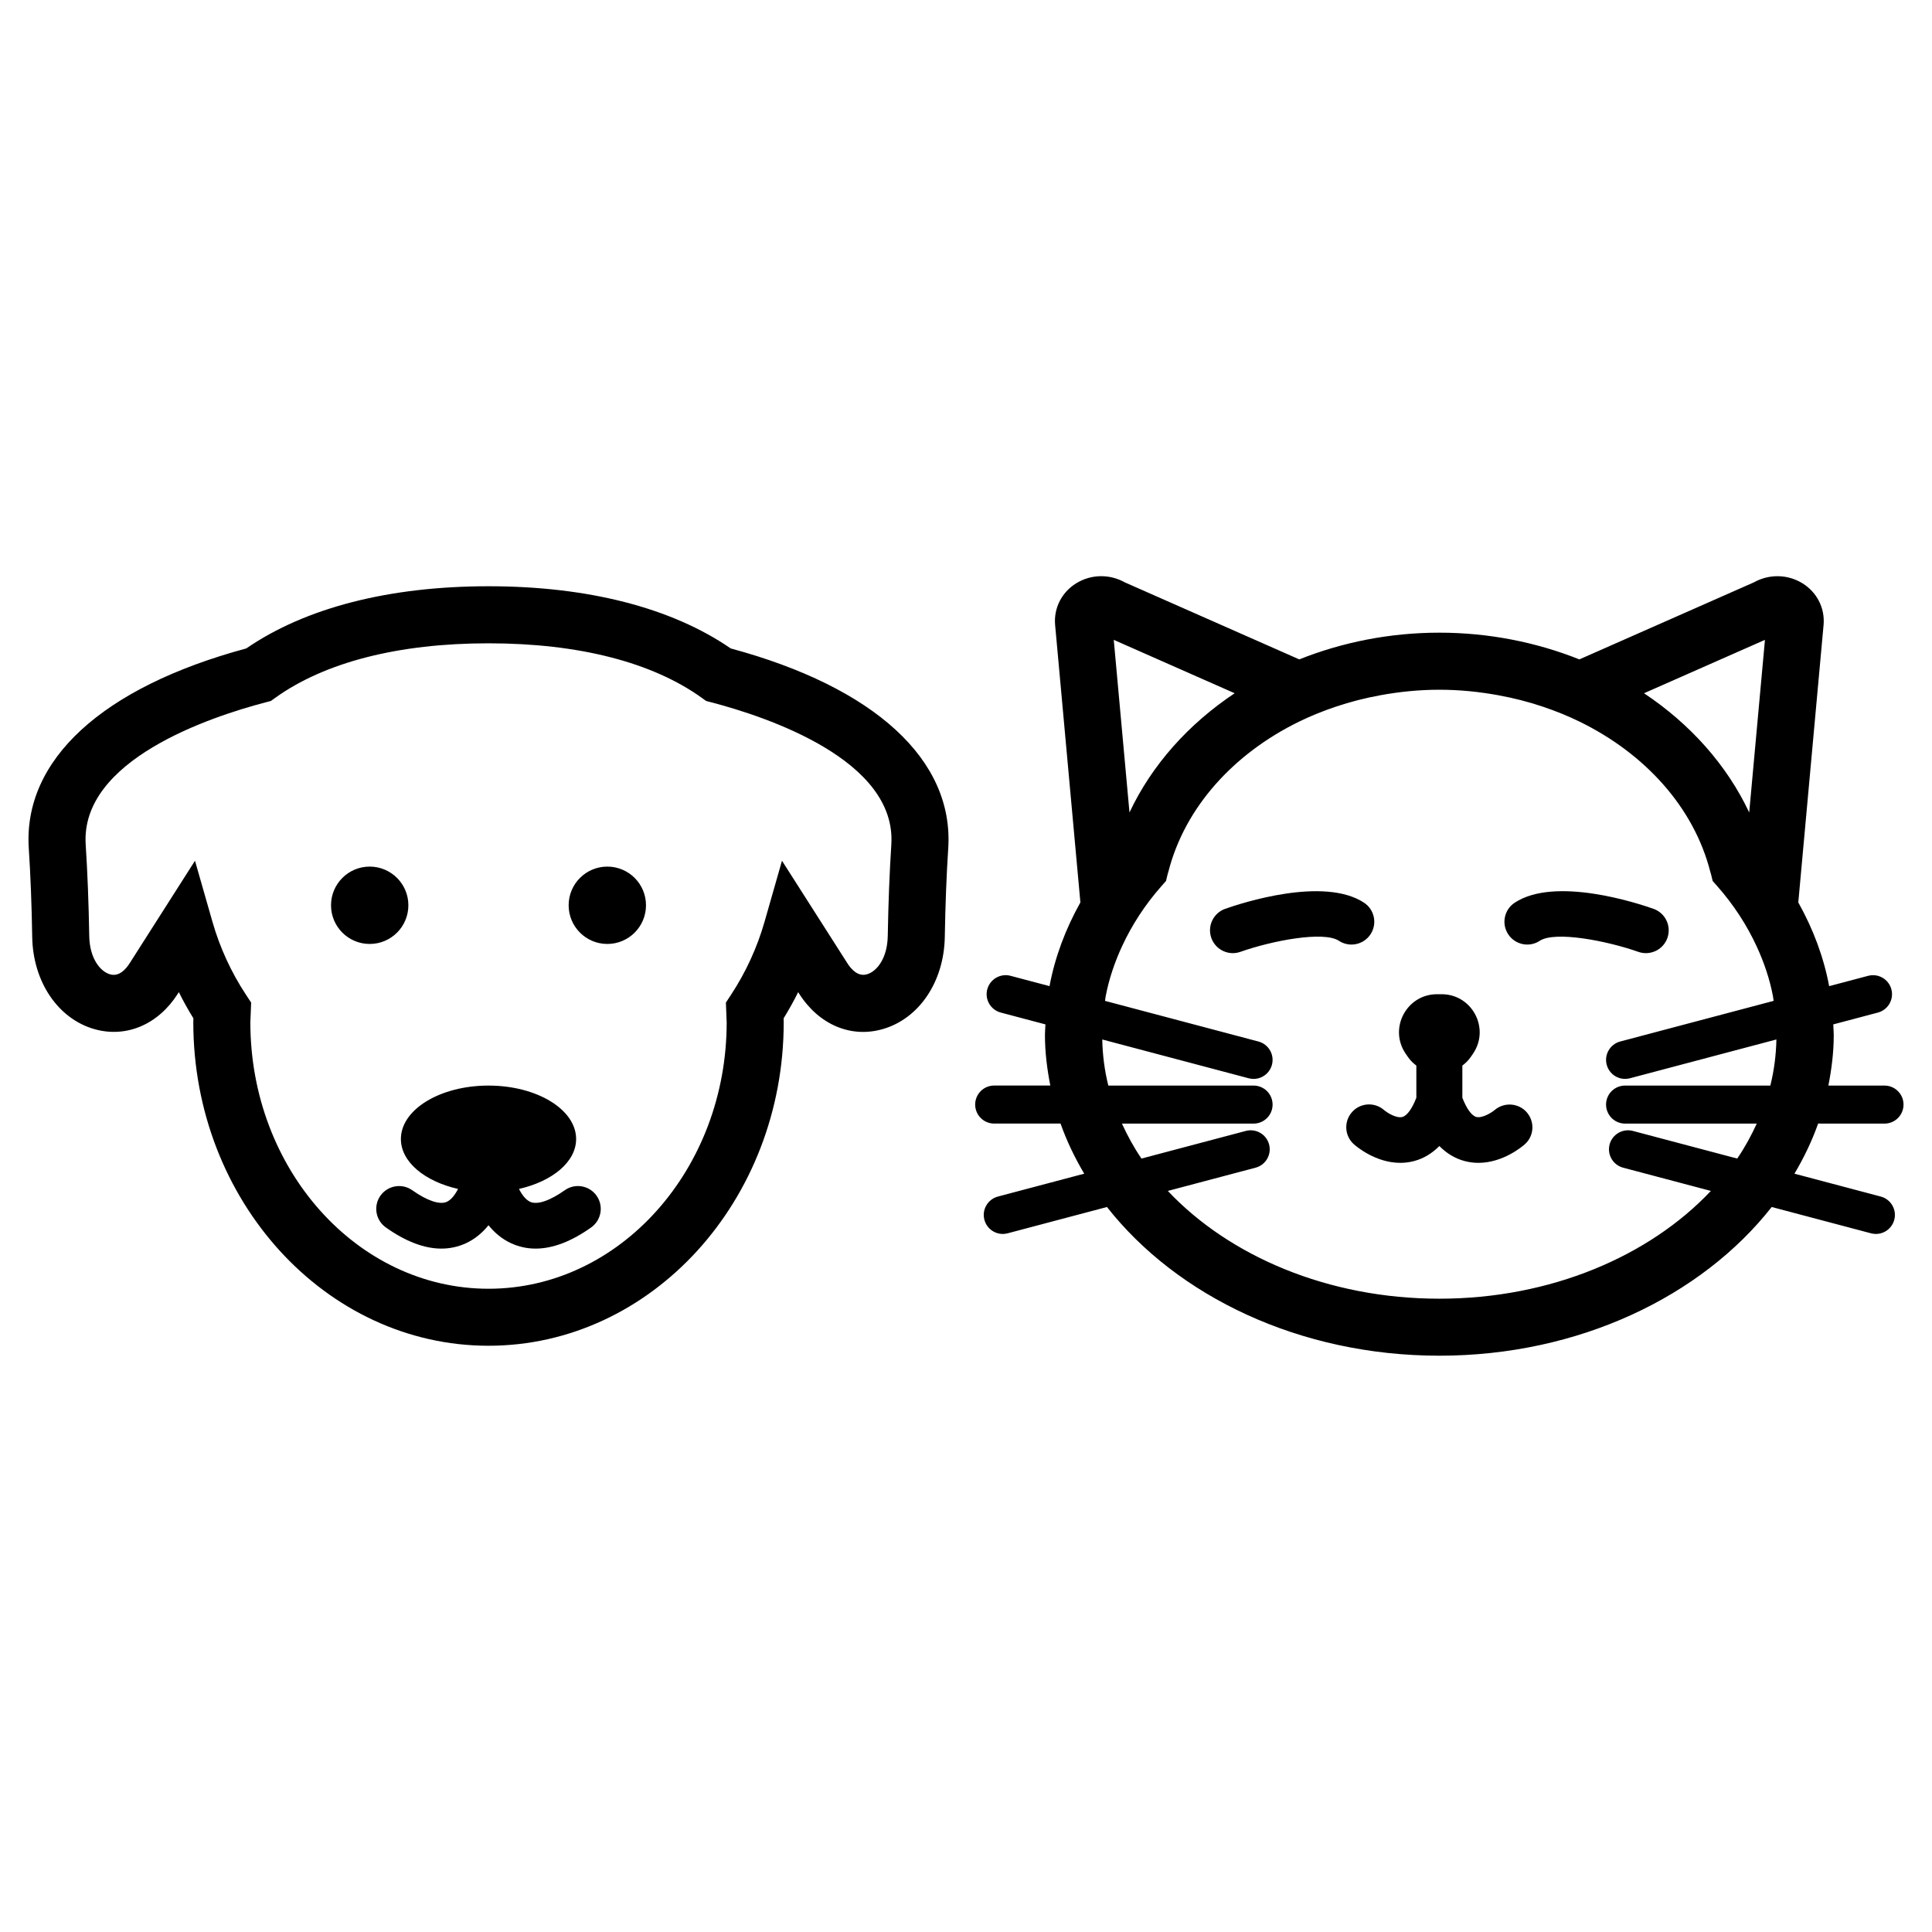
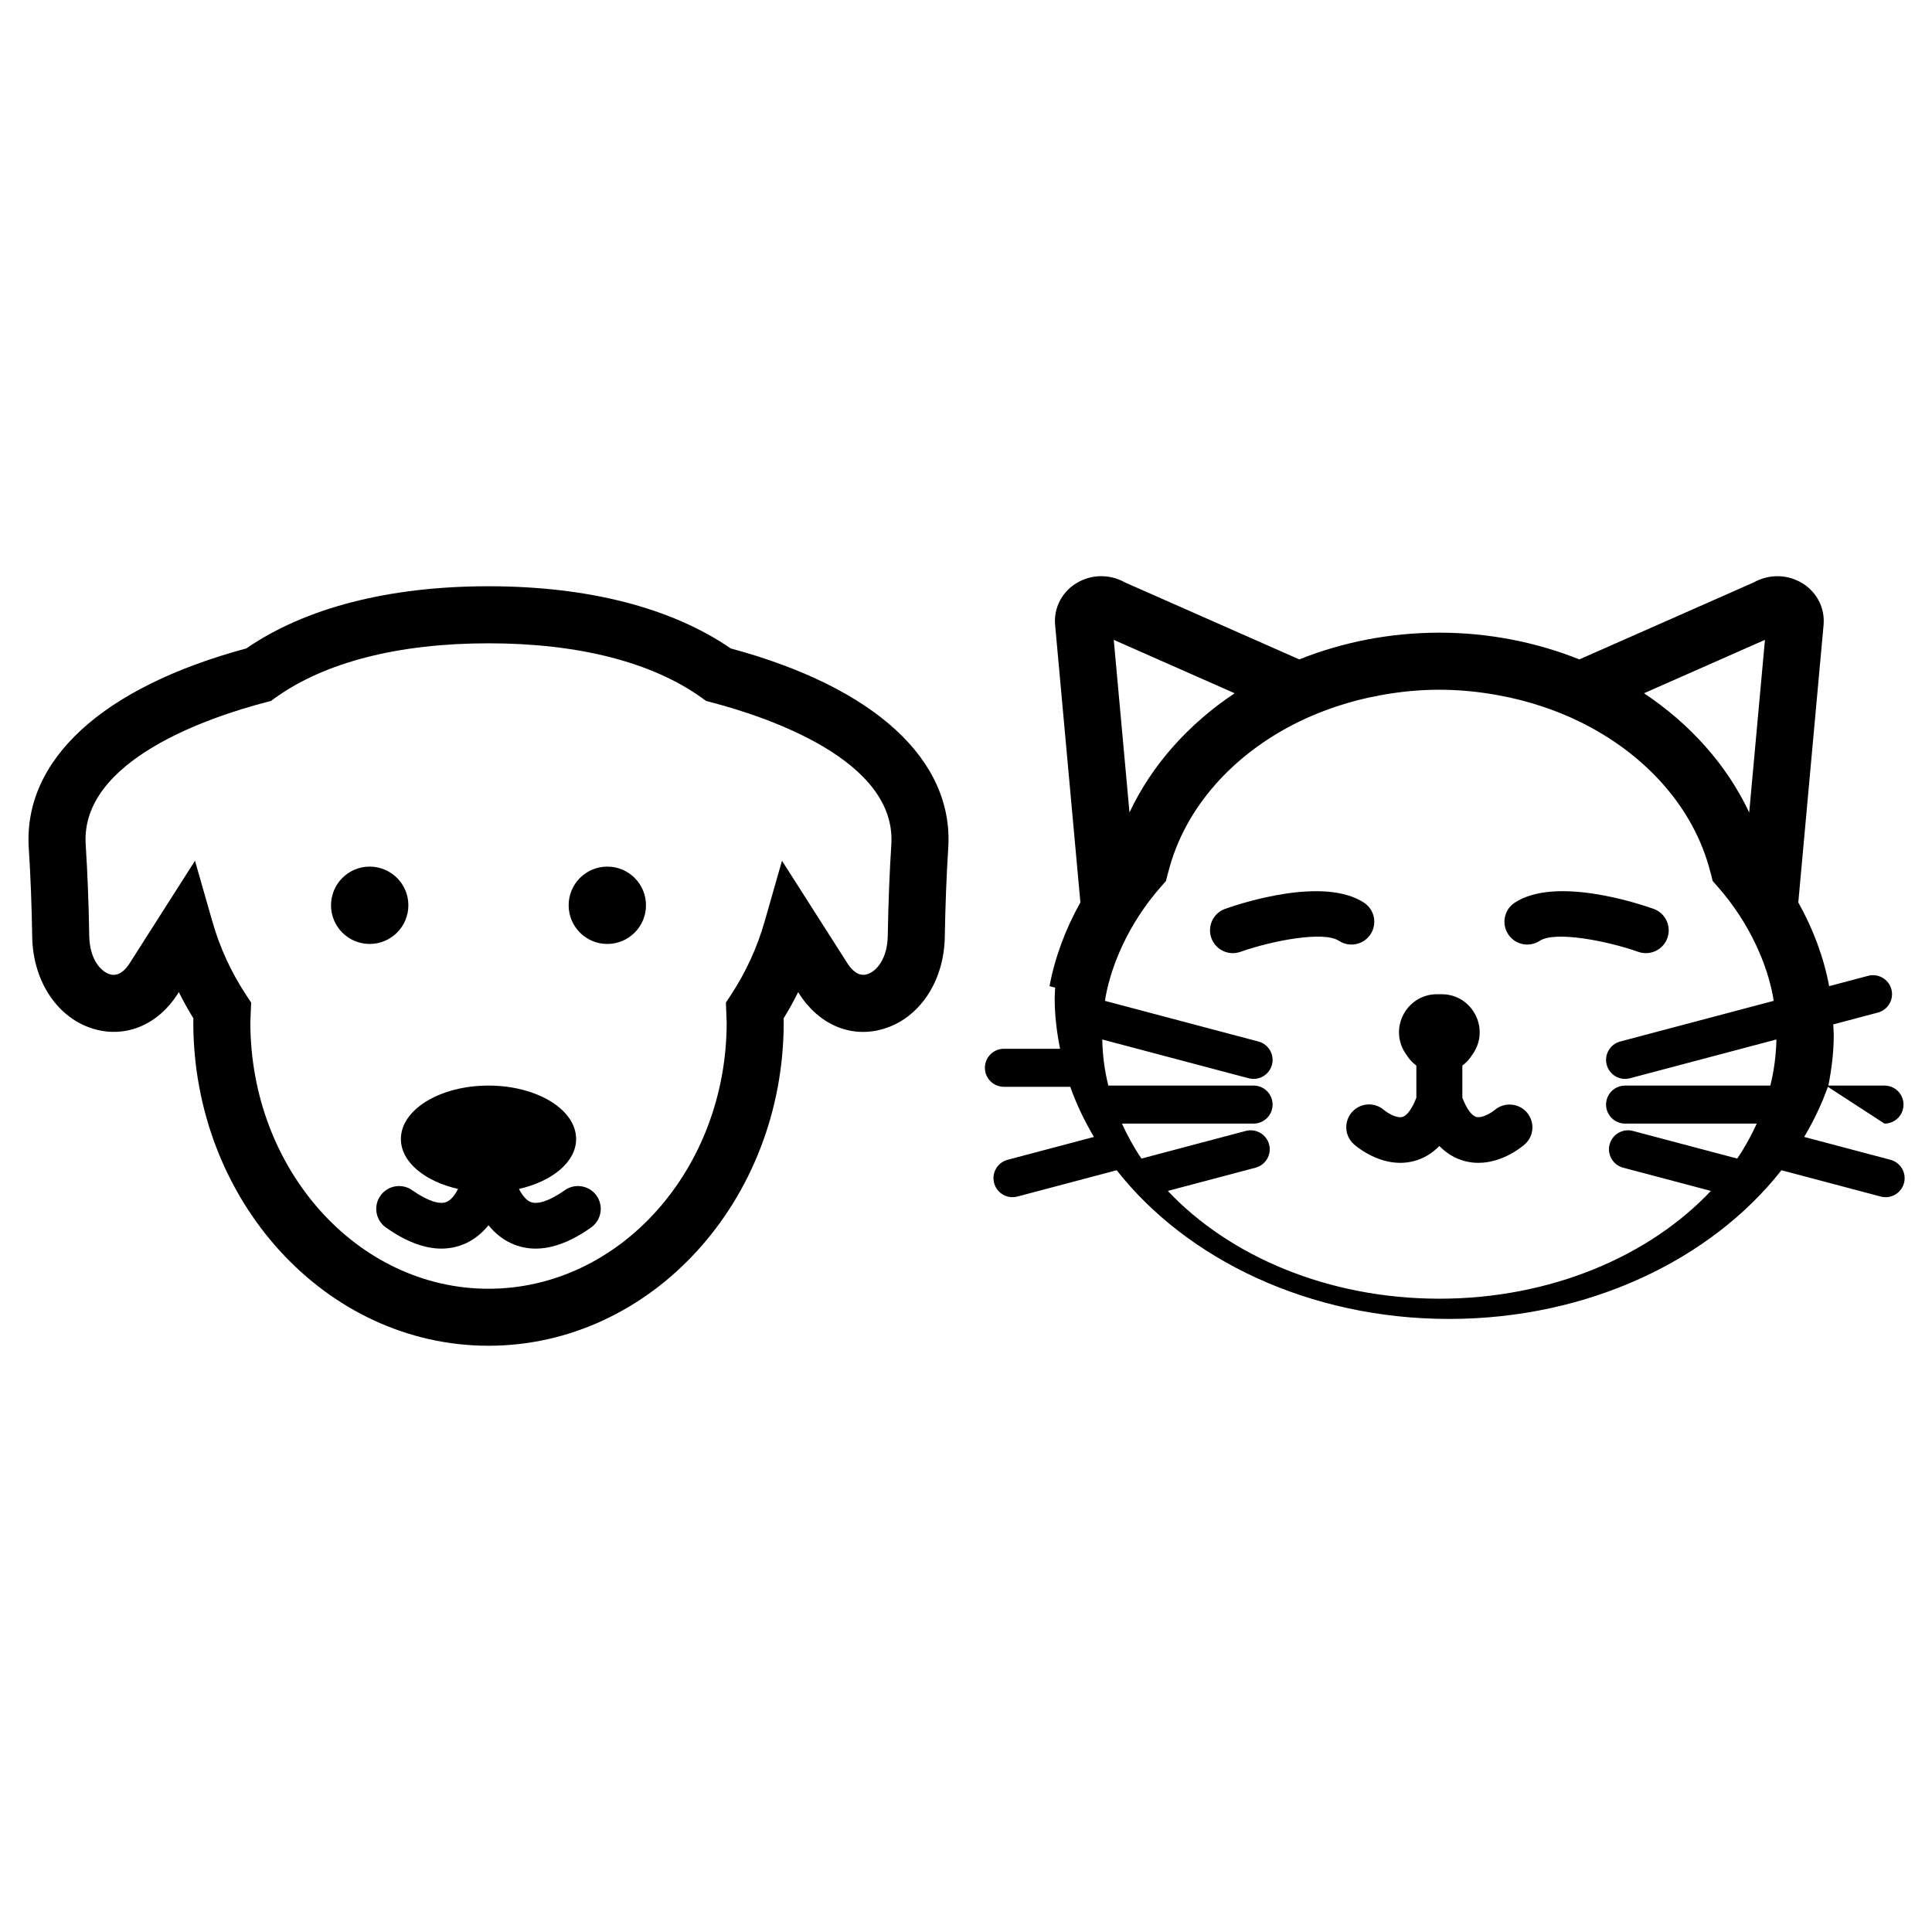
<svg xmlns="http://www.w3.org/2000/svg" fill="#000000" width="800px" height="800px" version="1.1" viewBox="144 144 512 512">
-   <path d="m337.65 315.84c-15.691-10.785-37.84-16.477-64.188-16.477-26.344 0-48.496 5.691-64.188 16.477-38.168 10.293-59.156 29.547-57.648 52.949 0.469 7.172 0.773 15.078 0.91 23.516 0.199 11.883 6.84 21.703 16.523 24.438 8.418 2.367 16.867-1.227 22.062-9.387l0.273-0.43c1.176 2.367 2.461 4.684 3.856 6.938-0.016 0.344-0.023 0.688-0.023 1.031 0 47.277 35.094 85.742 78.23 85.742 43.141 0.004 78.234-38.461 78.234-85.738 0-0.348-0.008-0.695-0.023-1.031 1.391-2.258 2.68-4.574 3.852-6.938l0.273 0.422c5.203 8.168 13.656 11.789 22.07 9.387 9.684-2.734 16.316-12.555 16.516-24.43 0.148-8.535 0.453-16.449 0.914-23.523 1.512-23.398-19.48-42.652-57.645-52.945zm41.613 76.215c-0.098 5.922-2.922 9.41-5.512 10.141-2.336 0.688-4.121-1.25-5.211-2.965l-17.305-27.125-4.613 16.137c-1.969 6.887-4.973 13.43-8.934 19.445l-1.316 2.004 0.148 3.856c0.027 0.449 0.059 0.898 0.059 1.359 0 38.941-28.316 70.625-63.117 70.625-34.801 0-63.117-31.684-63.117-70.625 0-0.473 0.031-0.934 0.059-1.398l0.152-3.812-1.324-2.012c-3.965-6.008-6.973-12.547-8.941-19.441l-4.617-16.137-17.297 27.137c-1.094 1.719-2.883 3.641-5.211 2.961-2.59-0.727-5.418-4.215-5.516-10.141-0.145-8.676-0.461-16.832-0.941-24.242-1.445-22.387 32.887-33.824 47.715-37.703l1.359-0.355 1.141-0.82c13.164-9.461 32.715-14.461 56.535-14.461 23.824 0 43.371 5 56.535 14.461l1.141 0.82 1.359 0.355c14.828 3.879 49.16 15.312 47.715 37.699-0.473 7.305-0.793 15.457-0.945 24.238zm-137.29 2.102c-5.66 0-10.25-4.59-10.25-10.25s4.59-10.25 10.25-10.25 10.25 4.59 10.25 10.25-4.586 10.25-10.25 10.25zm73.223-10.25c0 5.66-4.59 10.25-10.25 10.25-5.66 0-10.25-4.59-10.25-10.25s4.59-10.25 10.25-10.25c5.664 0 10.25 4.59 10.25 10.25zm-13.102 76.957c1.93 2.727 1.285 6.496-1.441 8.43-5.266 3.731-10.188 5.598-14.707 5.598-2.269 0-4.438-0.473-6.496-1.418-2.453-1.125-4.406-2.824-5.992-4.773-1.586 1.949-3.543 3.648-5.992 4.773-2.055 0.945-4.227 1.418-6.496 1.418-4.519 0-9.438-1.871-14.707-5.598-2.727-1.934-3.371-5.703-1.441-8.43 1.934-2.723 5.711-3.359 8.43-1.441 3.965 2.805 7.312 3.918 9.164 3.066 1.168-0.535 2.16-1.828 2.969-3.41-8.824-2.004-15.145-7.148-15.145-13.23 0-7.82 10.395-14.16 23.219-14.16s23.219 6.34 23.219 14.16c0 6.082-6.32 11.223-15.145 13.23 0.82 1.602 1.82 2.891 2.977 3.418 1.855 0.855 5.203-0.277 9.156-3.07 2.723-1.93 6.492-1.285 8.43 1.438zm341.32-19.098c2.785 0 5.039-2.254 5.039-5.039 0-2.785-2.254-5.039-5.039-5.039h-14.875c0.855-4.363 1.422-8.801 1.422-13.359 0-0.957-0.094-1.898-0.129-2.852l11.824-3.133c2.691-0.715 4.297-3.473 3.582-6.16-0.715-2.691-3.469-4.289-6.16-3.582l-10.332 2.738c-1.445-7.691-4.227-15.129-8.18-22.184l6.699-73.535c0.398-4.441-1.746-8.672-5.598-11.043-3.957-2.43-8.84-2.496-12.91-0.23l-46.203 20.398c-11.383-4.539-23.977-7.082-37.113-7.082s-25.734 2.539-37.117 7.082l-46.203-20.398c-4.07-2.273-8.961-2.203-12.914 0.234-3.852 2.371-5.992 6.606-5.59 11.043l6.699 73.527c-3.953 7.055-6.738 14.488-8.184 22.184l-10.336-2.738c-2.68-0.703-5.441 0.891-6.16 3.582-0.715 2.688 0.891 5.445 3.582 6.16l11.832 3.133c-0.039 0.949-0.129 1.895-0.129 2.848 0 4.555 0.57 8.996 1.422 13.359h-14.875c-2.785 0-5.039 2.254-5.039 5.039s2.254 5.039 5.039 5.039h17.586c1.633 4.606 3.754 9.031 6.277 13.281l-22.875 6.059c-2.691 0.715-4.297 3.469-3.582 6.16 0.602 2.258 2.637 3.75 4.867 3.75 0.43 0 0.859-0.055 1.293-0.168l26.324-6.973c18.578 23.648 51.074 39.406 88.082 39.406s69.504-15.758 88.082-39.406l26.32 6.973c0.434 0.113 0.867 0.168 1.293 0.168 2.231 0 4.266-1.492 4.867-3.75 0.715-2.688-0.891-5.445-3.582-6.16l-22.871-6.059c2.523-4.25 4.644-8.676 6.277-13.281zm-68.742 0h34.887c-1.465 3.195-3.152 6.305-5.172 9.266l-27.664-7.328c-2.68-0.699-5.441 0.891-6.16 3.582-0.715 2.688 0.891 5.445 3.582 6.16l23.254 6.16c-16.293 17.281-42.438 28.562-71.957 28.562s-55.664-11.281-71.957-28.562l23.254-6.16c2.691-0.715 4.297-3.469 3.582-6.16-0.715-2.691-3.473-4.281-6.16-3.582l-27.664 7.328c-2.019-2.961-3.707-6.07-5.172-9.266h34.883c2.785 0 5.039-2.254 5.039-5.039 0-2.785-2.254-5.039-5.039-5.039l-38.492 0.004c-0.988-3.965-1.523-8.047-1.609-12.219l38.809 10.281c0.434 0.113 0.867 0.168 1.293 0.168 2.231 0 4.266-1.492 4.867-3.75 0.715-2.688-0.891-5.445-3.582-6.16l-40.652-10.77c0.07-0.43 0.105-0.867 0.188-1.297 0.871-4.535 2.371-8.965 4.363-13.262 2.574-5.547 6.012-10.867 10.375-15.82l1.234-1.402 0.441-1.816c0.051-0.203 0.129-0.398 0.18-0.602 4.367-17.121 17.312-31.328 34.629-39.797 3.109-1.52 6.367-2.832 9.734-3.965 3.809-1.281 7.758-2.297 11.828-3.039 5.062-0.922 10.277-1.457 15.621-1.457s10.559 0.535 15.617 1.457c4.07 0.738 8.023 1.758 11.832 3.039 3.367 1.133 6.625 2.445 9.73 3.965 17.32 8.469 30.266 22.676 34.637 39.801 0.051 0.203 0.129 0.395 0.18 0.598l0.441 1.816 1.234 1.398c4.363 4.953 7.801 10.273 10.375 15.824 1.996 4.297 3.492 8.727 4.363 13.258 0.082 0.43 0.117 0.867 0.188 1.297l-40.656 10.77c-2.691 0.715-4.297 3.473-3.582 6.16 0.602 2.258 2.637 3.75 4.867 3.75 0.43 0 0.859-0.055 1.293-0.168l38.812-10.281c-0.086 4.172-0.621 8.254-1.609 12.219h-38.496c-2.785 0-5.039 2.254-5.039 5.039 0.012 2.785 2.266 5.039 5.051 5.039zm-103.47-114.05c-12.223 8.141-21.945 18.984-27.875 31.594l-4.168-45.742zm140.53-14.148-4.172 45.746c-5.934-12.609-15.656-23.457-27.879-31.598zm-112.9 79.754c-4.059-2.672-17.77-0.02-26.105 2.922-0.664 0.234-1.344 0.348-2.012 0.348-2.488 0-4.828-1.555-5.703-4.039-1.113-3.144 0.543-6.602 3.691-7.711 4.262-1.504 26.07-8.648 36.773-1.625 2.789 1.832 3.566 5.582 1.73 8.375-1.832 2.793-5.59 3.566-8.375 1.73zm79.34 2.926c-8.344-2.938-22.062-5.59-26.117-2.926-2.773 1.836-6.535 1.062-8.367-1.738-1.836-2.789-1.059-6.535 1.738-8.367 10.695-7.035 32.508 0.121 36.766 1.629 3.148 1.109 4.797 4.562 3.691 7.711-0.875 2.484-3.211 4.035-5.707 4.035-0.668-0.004-1.34-0.109-2.004-0.344zm-29.551 42.539c2.168 2.508 1.945 6.273-0.543 8.473-0.656 0.574-5.769 4.906-12.281 4.906-1.195 0-2.43-0.148-3.699-0.488-2.516-0.676-4.727-2.027-6.652-3.969-1.926 1.941-4.137 3.293-6.656 3.969-1.266 0.34-2.504 0.488-3.695 0.488-6.516 0-11.625-4.328-12.281-4.91-2.5-2.211-2.734-6.031-0.523-8.531 2.199-2.5 5.996-2.727 8.496-0.555 0.891 0.754 3.332 2.281 4.887 1.824 1.234-0.34 2.574-2.231 3.676-5.086v-8.512c-0.82-0.629-1.59-1.352-2.223-2.273l-0.602-0.879c-4.578-6.688 0.211-15.766 8.316-15.766h1.203c8.102 0 12.891 9.078 8.316 15.766l-0.602 0.879c-0.629 0.918-1.398 1.641-2.219 2.269v8.516c1.102 2.856 2.438 4.742 3.672 5.086 1.52 0.422 4.012-1.078 4.898-1.832 2.531-2.141 6.336-1.879 8.512 0.625z" />
+   <path d="m337.65 315.84c-15.691-10.785-37.84-16.477-64.188-16.477-26.344 0-48.496 5.691-64.188 16.477-38.168 10.293-59.156 29.547-57.648 52.949 0.469 7.172 0.773 15.078 0.91 23.516 0.199 11.883 6.84 21.703 16.523 24.438 8.418 2.367 16.867-1.227 22.062-9.387l0.273-0.43c1.176 2.367 2.461 4.684 3.856 6.938-0.016 0.344-0.023 0.688-0.023 1.031 0 47.277 35.094 85.742 78.23 85.742 43.141 0.004 78.234-38.461 78.234-85.738 0-0.348-0.008-0.695-0.023-1.031 1.391-2.258 2.68-4.574 3.852-6.938l0.273 0.422c5.203 8.168 13.656 11.789 22.07 9.387 9.684-2.734 16.316-12.555 16.516-24.43 0.148-8.535 0.453-16.449 0.914-23.523 1.512-23.398-19.48-42.652-57.645-52.945zm41.613 76.215c-0.098 5.922-2.922 9.41-5.512 10.141-2.336 0.688-4.121-1.25-5.211-2.965l-17.305-27.125-4.613 16.137c-1.969 6.887-4.973 13.43-8.934 19.445l-1.316 2.004 0.148 3.856c0.027 0.449 0.059 0.898 0.059 1.359 0 38.941-28.316 70.625-63.117 70.625-34.801 0-63.117-31.684-63.117-70.625 0-0.473 0.031-0.934 0.059-1.398l0.152-3.812-1.324-2.012c-3.965-6.008-6.973-12.547-8.941-19.441l-4.617-16.137-17.297 27.137c-1.094 1.719-2.883 3.641-5.211 2.961-2.59-0.727-5.418-4.215-5.516-10.141-0.145-8.676-0.461-16.832-0.941-24.242-1.445-22.387 32.887-33.824 47.715-37.703l1.359-0.355 1.141-0.82c13.164-9.461 32.715-14.461 56.535-14.461 23.824 0 43.371 5 56.535 14.461l1.141 0.82 1.359 0.355c14.828 3.879 49.16 15.312 47.715 37.699-0.473 7.305-0.793 15.457-0.945 24.238zm-137.29 2.102c-5.66 0-10.25-4.59-10.25-10.25s4.59-10.25 10.25-10.25 10.25 4.59 10.25 10.25-4.586 10.25-10.25 10.25zm73.223-10.25c0 5.66-4.59 10.25-10.25 10.25-5.66 0-10.25-4.59-10.25-10.25s4.59-10.25 10.25-10.25c5.664 0 10.25 4.59 10.25 10.25zm-13.102 76.957c1.93 2.727 1.285 6.496-1.441 8.43-5.266 3.731-10.188 5.598-14.707 5.598-2.269 0-4.438-0.473-6.496-1.418-2.453-1.125-4.406-2.824-5.992-4.773-1.586 1.949-3.543 3.648-5.992 4.773-2.055 0.945-4.227 1.418-6.496 1.418-4.519 0-9.438-1.871-14.707-5.598-2.727-1.934-3.371-5.703-1.441-8.43 1.934-2.723 5.711-3.359 8.43-1.441 3.965 2.805 7.312 3.918 9.164 3.066 1.168-0.535 2.16-1.828 2.969-3.41-8.824-2.004-15.145-7.148-15.145-13.23 0-7.82 10.395-14.16 23.219-14.16s23.219 6.34 23.219 14.16c0 6.082-6.32 11.223-15.145 13.23 0.82 1.602 1.82 2.891 2.977 3.418 1.855 0.855 5.203-0.277 9.156-3.07 2.723-1.93 6.492-1.285 8.43 1.438zm341.32-19.098c2.785 0 5.039-2.254 5.039-5.039 0-2.785-2.254-5.039-5.039-5.039h-14.875c0.855-4.363 1.422-8.801 1.422-13.359 0-0.957-0.094-1.898-0.129-2.852l11.824-3.133c2.691-0.715 4.297-3.473 3.582-6.16-0.715-2.691-3.469-4.289-6.16-3.582l-10.332 2.738c-1.445-7.691-4.227-15.129-8.18-22.184l6.699-73.535c0.398-4.441-1.746-8.672-5.598-11.043-3.957-2.43-8.84-2.496-12.91-0.23l-46.203 20.398c-11.383-4.539-23.977-7.082-37.113-7.082s-25.734 2.539-37.117 7.082l-46.203-20.398c-4.07-2.273-8.961-2.203-12.914 0.234-3.852 2.371-5.992 6.606-5.59 11.043l6.699 73.527c-3.953 7.055-6.738 14.488-8.184 22.184l-10.336-2.738l11.832 3.133c-0.039 0.949-0.129 1.895-0.129 2.848 0 4.555 0.57 8.996 1.422 13.359h-14.875c-2.785 0-5.039 2.254-5.039 5.039s2.254 5.039 5.039 5.039h17.586c1.633 4.606 3.754 9.031 6.277 13.281l-22.875 6.059c-2.691 0.715-4.297 3.469-3.582 6.16 0.602 2.258 2.637 3.75 4.867 3.75 0.43 0 0.859-0.055 1.293-0.168l26.324-6.973c18.578 23.648 51.074 39.406 88.082 39.406s69.504-15.758 88.082-39.406l26.32 6.973c0.434 0.113 0.867 0.168 1.293 0.168 2.231 0 4.266-1.492 4.867-3.75 0.715-2.688-0.891-5.445-3.582-6.16l-22.871-6.059c2.523-4.25 4.644-8.676 6.277-13.281zm-68.742 0h34.887c-1.465 3.195-3.152 6.305-5.172 9.266l-27.664-7.328c-2.68-0.699-5.441 0.891-6.16 3.582-0.715 2.688 0.891 5.445 3.582 6.16l23.254 6.16c-16.293 17.281-42.438 28.562-71.957 28.562s-55.664-11.281-71.957-28.562l23.254-6.16c2.691-0.715 4.297-3.469 3.582-6.16-0.715-2.691-3.473-4.281-6.16-3.582l-27.664 7.328c-2.019-2.961-3.707-6.07-5.172-9.266h34.883c2.785 0 5.039-2.254 5.039-5.039 0-2.785-2.254-5.039-5.039-5.039l-38.492 0.004c-0.988-3.965-1.523-8.047-1.609-12.219l38.809 10.281c0.434 0.113 0.867 0.168 1.293 0.168 2.231 0 4.266-1.492 4.867-3.75 0.715-2.688-0.891-5.445-3.582-6.16l-40.652-10.77c0.07-0.43 0.105-0.867 0.188-1.297 0.871-4.535 2.371-8.965 4.363-13.262 2.574-5.547 6.012-10.867 10.375-15.82l1.234-1.402 0.441-1.816c0.051-0.203 0.129-0.398 0.18-0.602 4.367-17.121 17.312-31.328 34.629-39.797 3.109-1.52 6.367-2.832 9.734-3.965 3.809-1.281 7.758-2.297 11.828-3.039 5.062-0.922 10.277-1.457 15.621-1.457s10.559 0.535 15.617 1.457c4.07 0.738 8.023 1.758 11.832 3.039 3.367 1.133 6.625 2.445 9.73 3.965 17.32 8.469 30.266 22.676 34.637 39.801 0.051 0.203 0.129 0.395 0.18 0.598l0.441 1.816 1.234 1.398c4.363 4.953 7.801 10.273 10.375 15.824 1.996 4.297 3.492 8.727 4.363 13.258 0.082 0.43 0.117 0.867 0.188 1.297l-40.656 10.77c-2.691 0.715-4.297 3.473-3.582 6.16 0.602 2.258 2.637 3.75 4.867 3.75 0.43 0 0.859-0.055 1.293-0.168l38.812-10.281c-0.086 4.172-0.621 8.254-1.609 12.219h-38.496c-2.785 0-5.039 2.254-5.039 5.039 0.012 2.785 2.266 5.039 5.051 5.039zm-103.47-114.05c-12.223 8.141-21.945 18.984-27.875 31.594l-4.168-45.742zm140.53-14.148-4.172 45.746c-5.934-12.609-15.656-23.457-27.879-31.598zm-112.9 79.754c-4.059-2.672-17.77-0.02-26.105 2.922-0.664 0.234-1.344 0.348-2.012 0.348-2.488 0-4.828-1.555-5.703-4.039-1.113-3.144 0.543-6.602 3.691-7.711 4.262-1.504 26.07-8.648 36.773-1.625 2.789 1.832 3.566 5.582 1.73 8.375-1.832 2.793-5.59 3.566-8.375 1.73zm79.34 2.926c-8.344-2.938-22.062-5.59-26.117-2.926-2.773 1.836-6.535 1.062-8.367-1.738-1.836-2.789-1.059-6.535 1.738-8.367 10.695-7.035 32.508 0.121 36.766 1.629 3.148 1.109 4.797 4.562 3.691 7.711-0.875 2.484-3.211 4.035-5.707 4.035-0.668-0.004-1.34-0.109-2.004-0.344zm-29.551 42.539c2.168 2.508 1.945 6.273-0.543 8.473-0.656 0.574-5.769 4.906-12.281 4.906-1.195 0-2.43-0.148-3.699-0.488-2.516-0.676-4.727-2.027-6.652-3.969-1.926 1.941-4.137 3.293-6.656 3.969-1.266 0.34-2.504 0.488-3.695 0.488-6.516 0-11.625-4.328-12.281-4.91-2.5-2.211-2.734-6.031-0.523-8.531 2.199-2.5 5.996-2.727 8.496-0.555 0.891 0.754 3.332 2.281 4.887 1.824 1.234-0.34 2.574-2.231 3.676-5.086v-8.512c-0.82-0.629-1.59-1.352-2.223-2.273l-0.602-0.879c-4.578-6.688 0.211-15.766 8.316-15.766h1.203c8.102 0 12.891 9.078 8.316 15.766l-0.602 0.879c-0.629 0.918-1.398 1.641-2.219 2.269v8.516c1.102 2.856 2.438 4.742 3.672 5.086 1.52 0.422 4.012-1.078 4.898-1.832 2.531-2.141 6.336-1.879 8.512 0.625z" />
</svg>